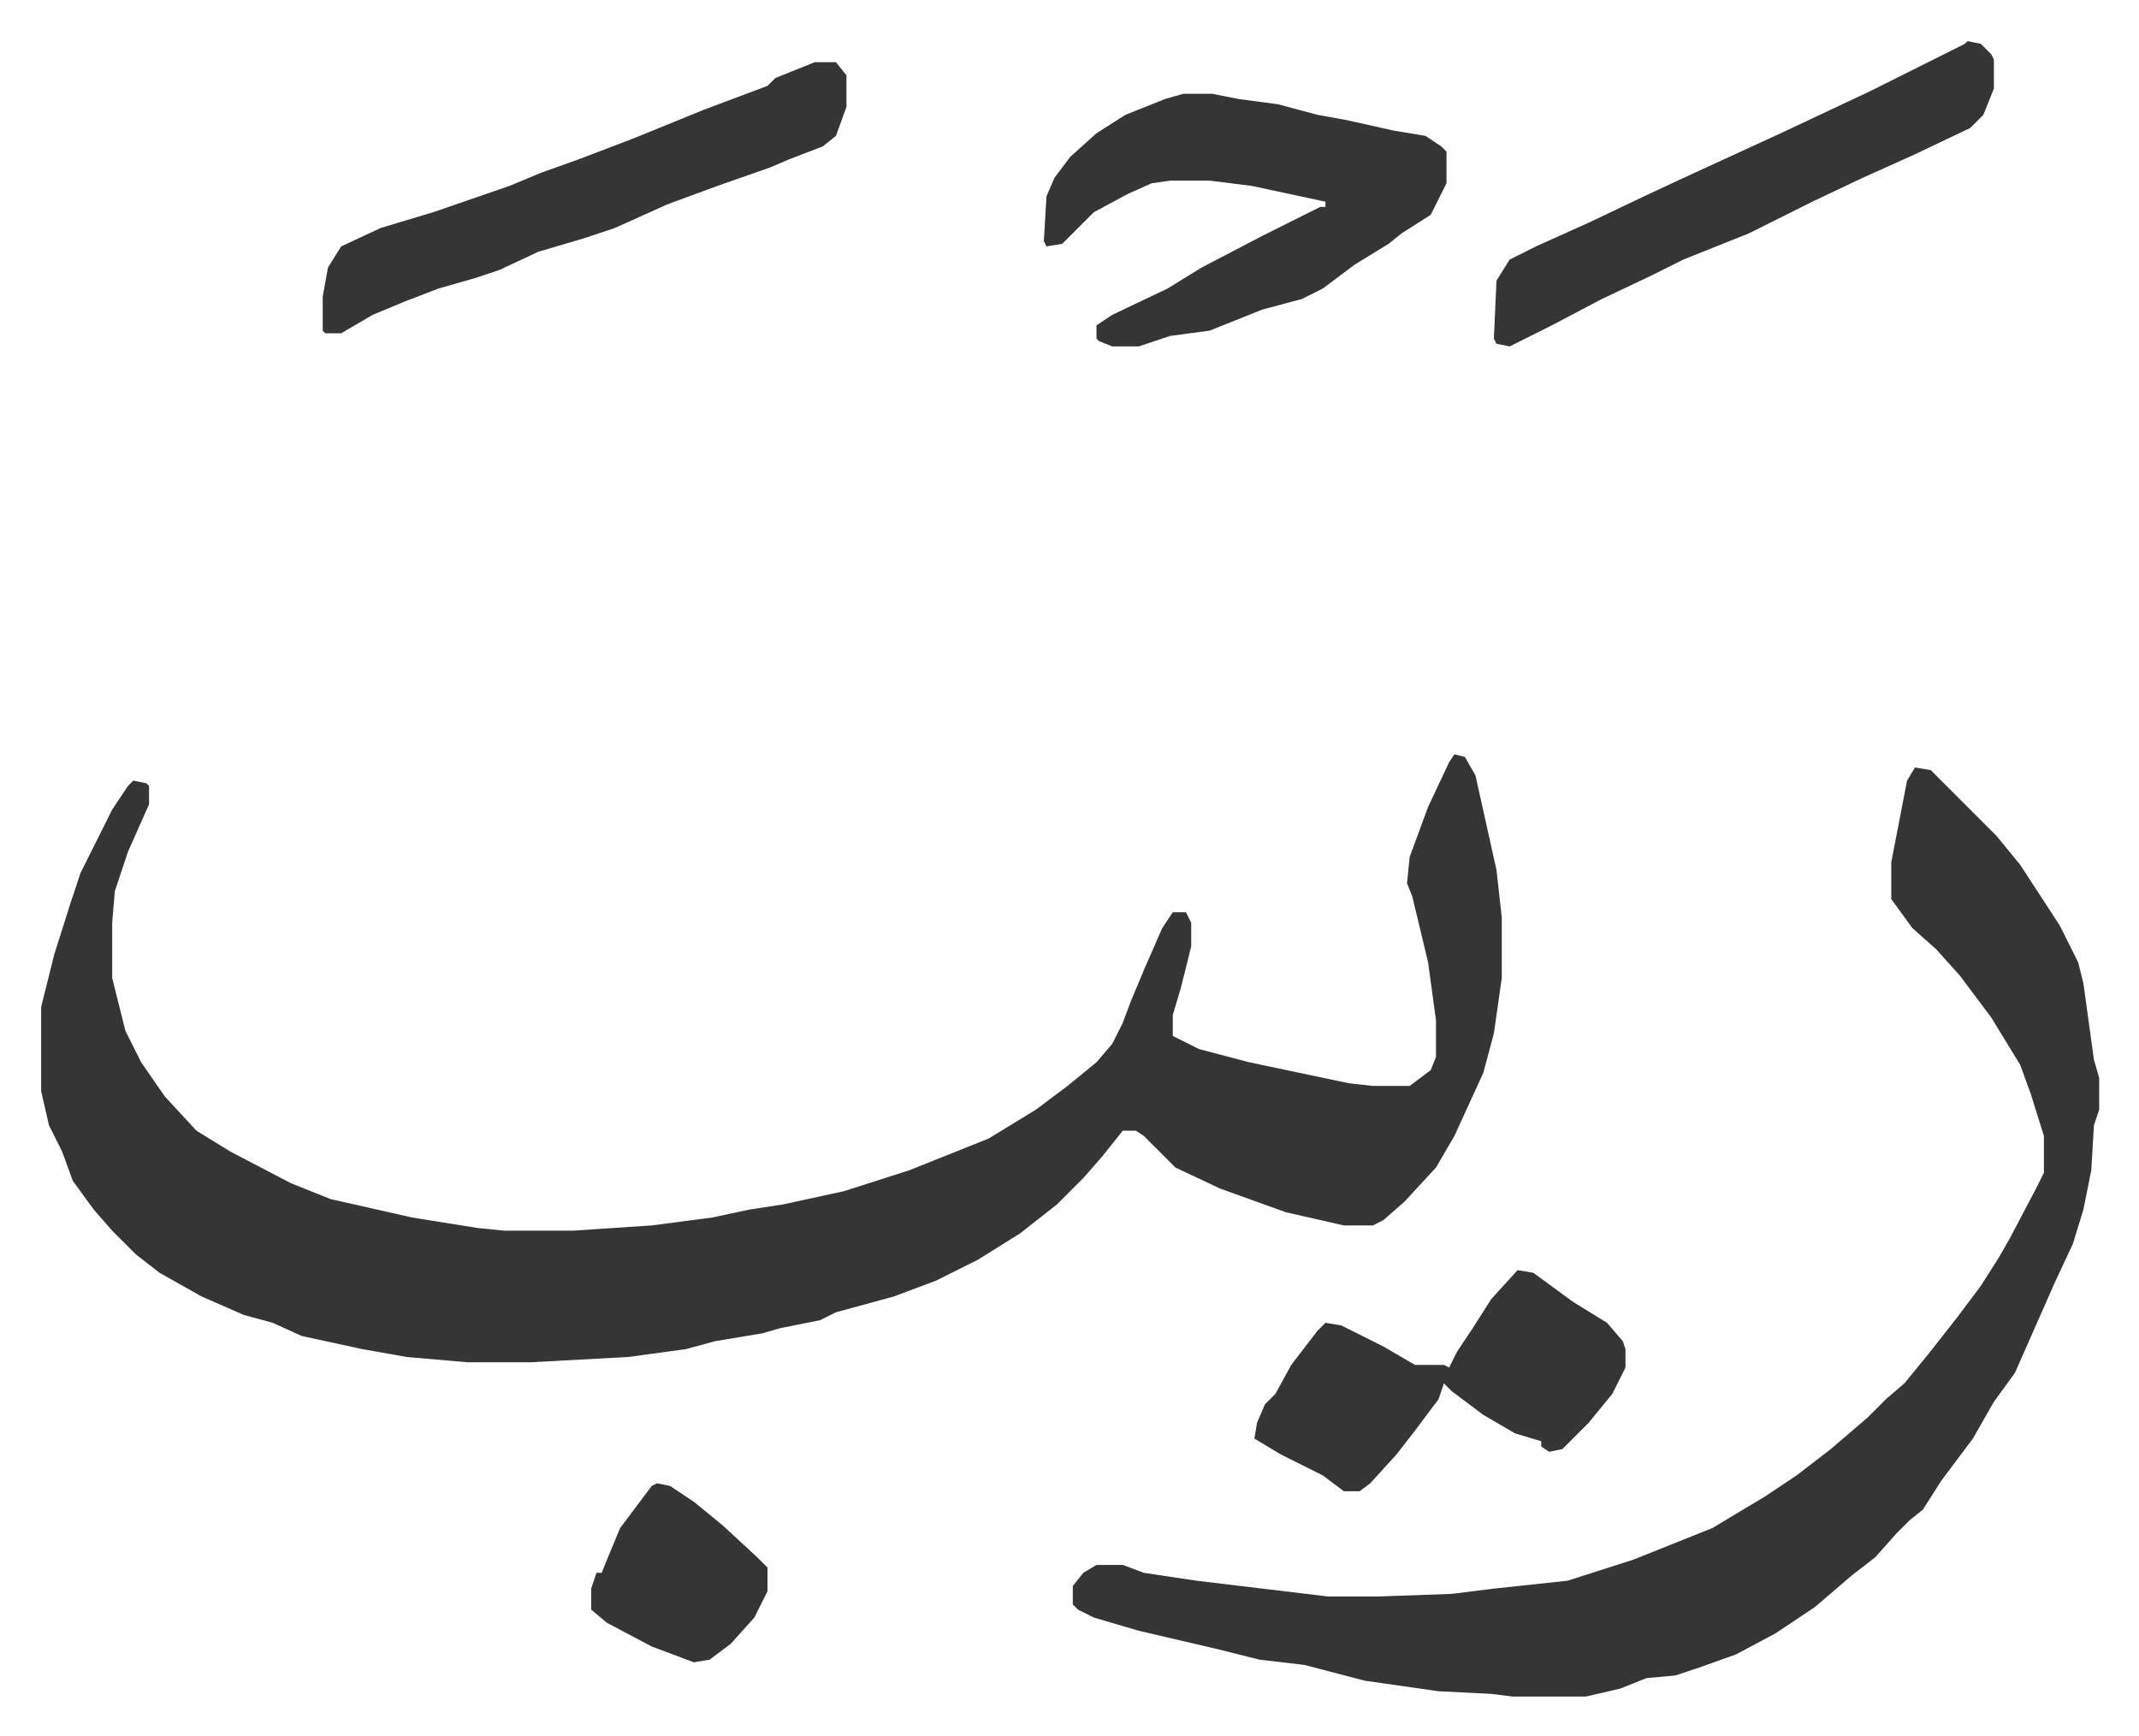
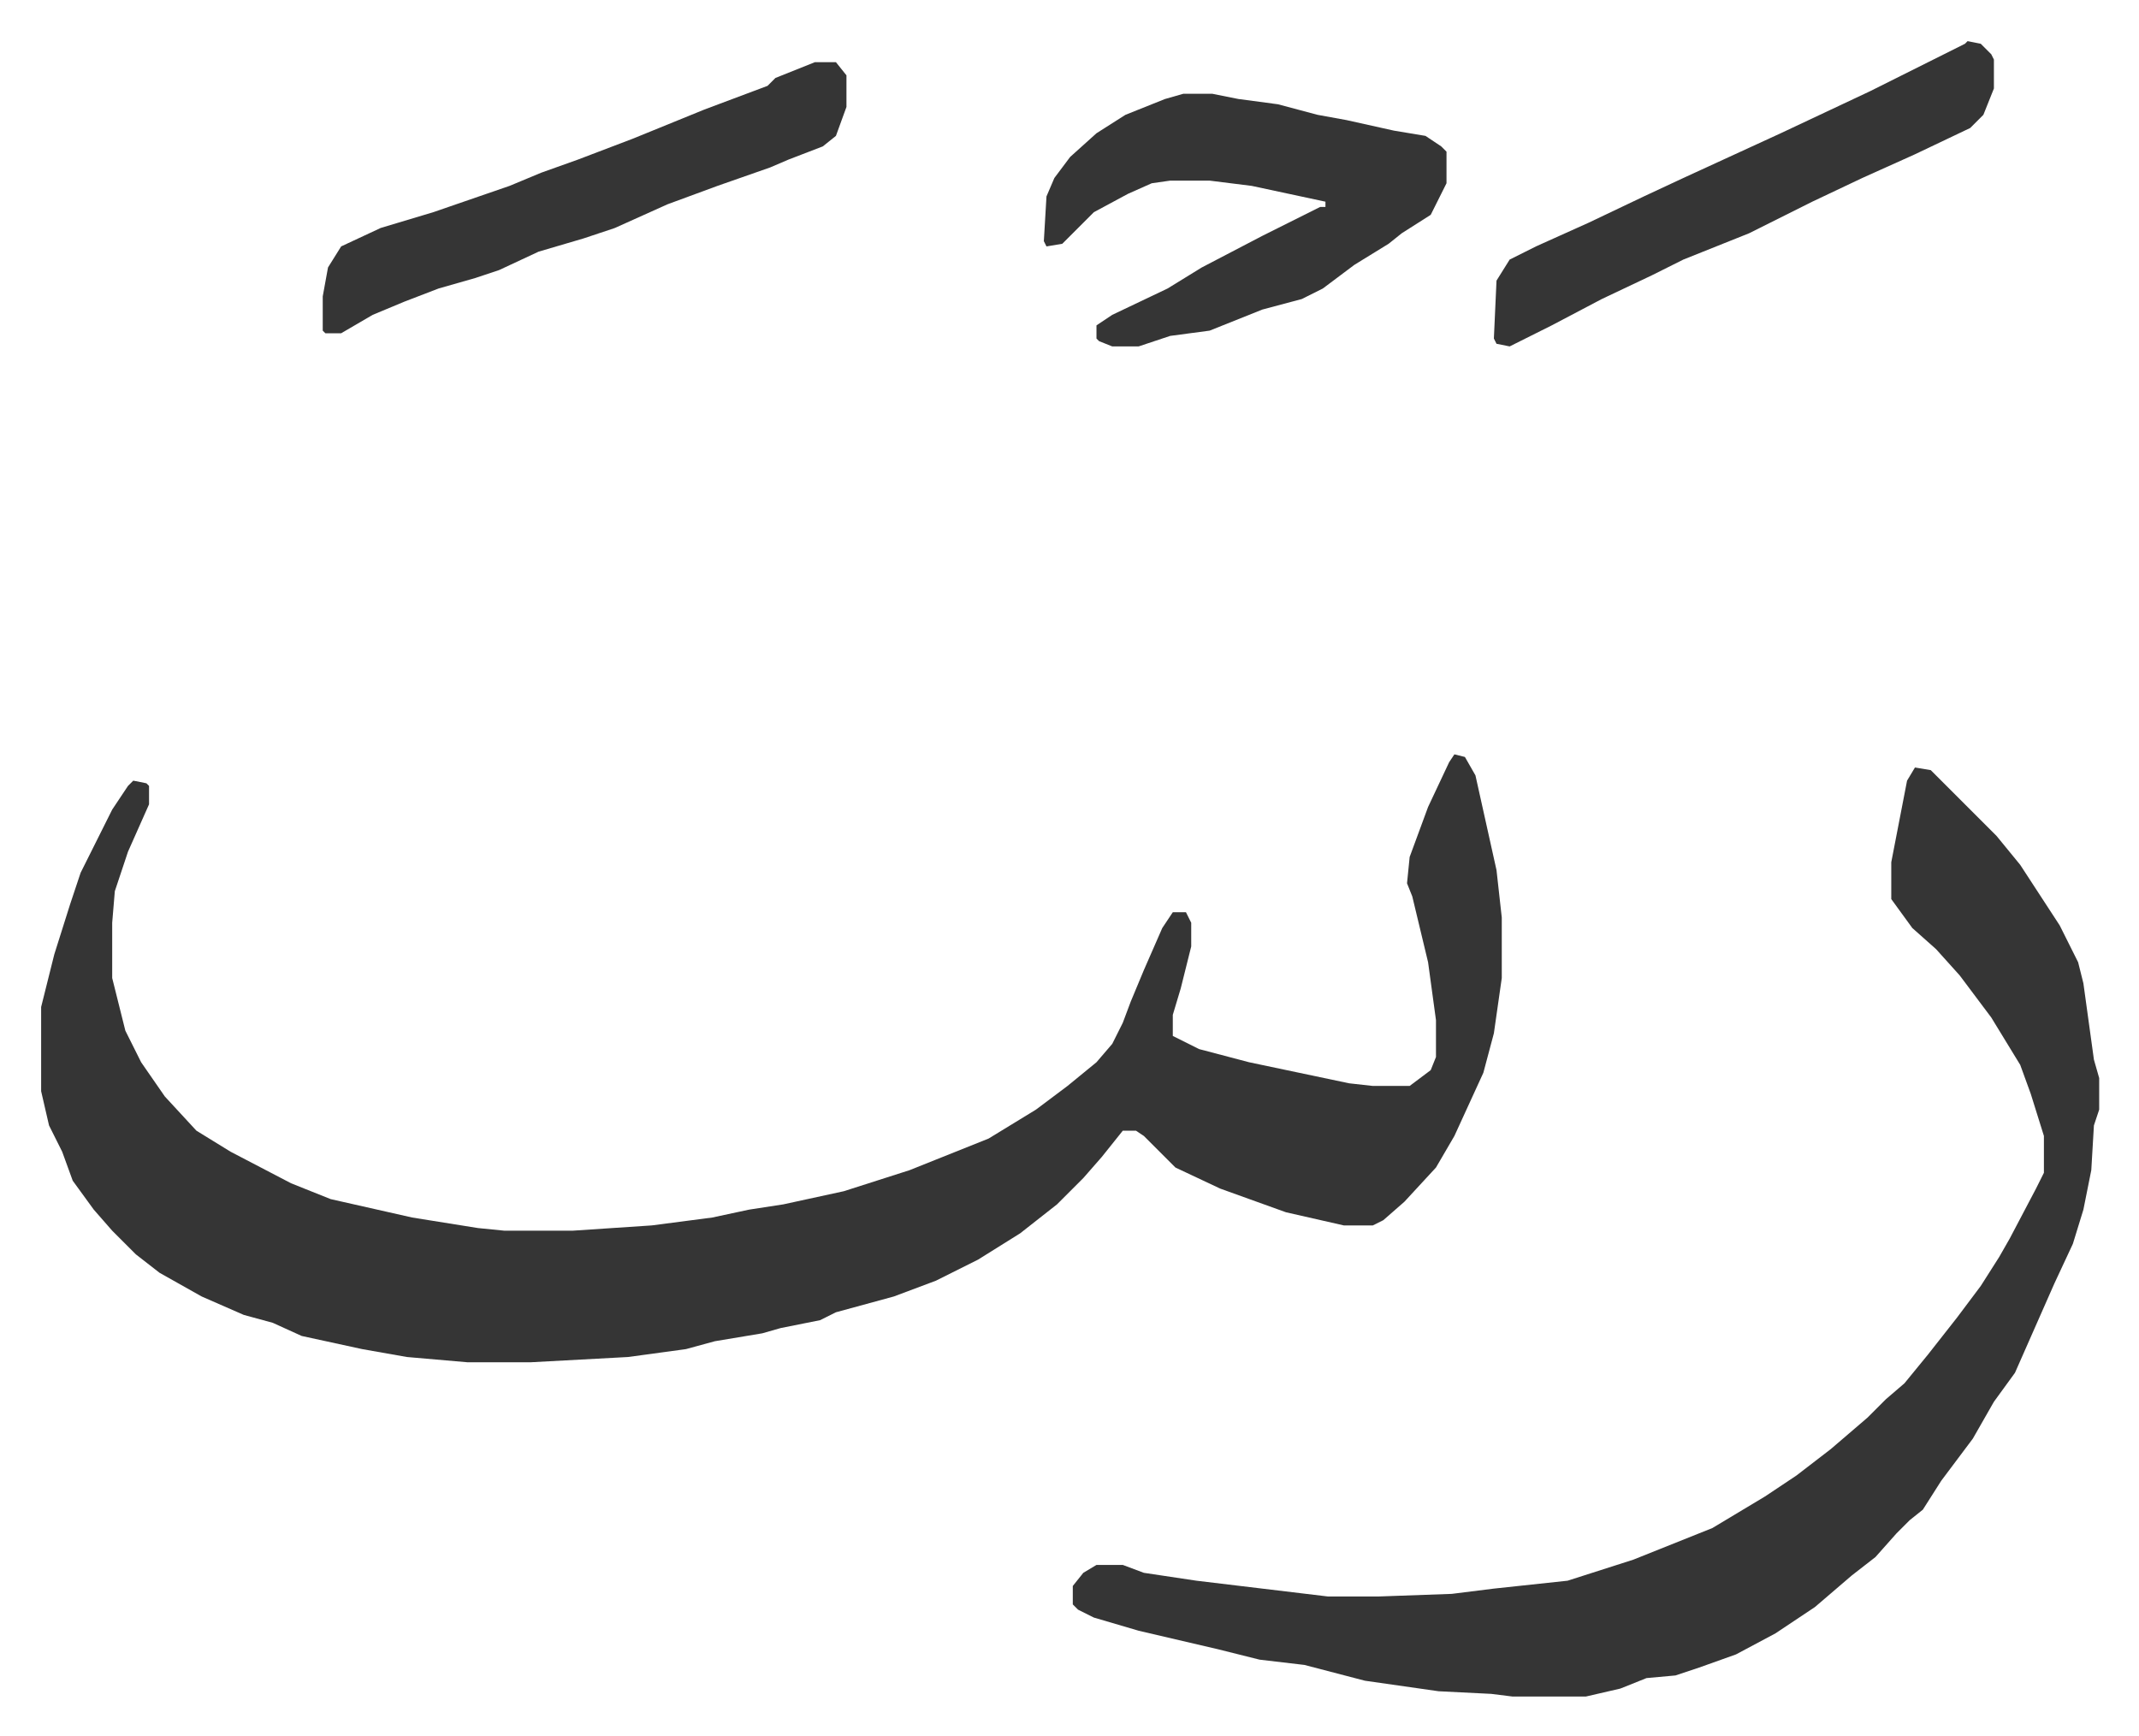
<svg xmlns="http://www.w3.org/2000/svg" role="img" viewBox="-15.63 459.37 812.76 659.76">
  <path fill="#353535" id="rule_normal" d="M537 746l4 1 4 7 8 36 2 18v23l-3 21-4 15-11 24-7 12-12 13-8 7-4 2h-11l-22-5-25-9-17-8-5-5-7-7-3-2h-5l-8 10-7 8-10 10-14 11-16 10-16 8-16 6-22 6-6 3-15 3-7 2-18 3-11 3-22 3-37 2h-24l-23-2-17-3-23-5-11-5-11-3-16-7-16-9-9-7-9-9-7-8-8-11-4-11-5-10-3-13v-32l5-20 6-19 4-12 12-24 6-9 2-2 5 1 1 1v7l-8 18-5 15-1 12v21l5 20 6 12 9 13 12 13 13 8 23 12 15 6 31 7 25 4 10 1h26l30-2 23-3 14-3 13-2 23-5 25-8 10-4 20-8 18-11 12-9 11-9 6-7 4-8 3-8 5-12 7-16 4-6h5l2 4v9l-4 16-3 10v8l10 5 19 5 38 8 9 1h14l8-6 2-5v-14l-3-22-6-25-2-5 1-10 7-19 8-17zm175 5l6 1 25 25 9 11 15 23 7 14 2 8 4 29 2 7v12l-2 6-1 17-3 15-4 13-7 15-15 34-8 11-8 14-12 16-7 11-5 4-5 5-8 9-9 7-14 12-15 10-15 8-14 5-9 3-11 1-10 4-13 3h-28l-8-1-20-1-28-4-23-6-17-2-16-4-30-7-17-5-6-3-2-2v-7l4-5 5-3h10l8 3 20 3 50 6h19l28-1 16-2 28-3 25-8 10-4 20-8 20-12 12-8 13-10 14-12 7-7 7-6 9-11 11-14 9-12 7-11 4-7 10-19 3-6v-14l-5-16-4-11-11-18-12-16-9-10-9-8-8-11v-14l6-31zM434 495h11l10 2 15 2 15 4 11 2 18 4 12 2 6 4 2 2v12l-6 12-11 7-5 4-13 8-12 9-8 4-15 4-20 8-15 2-12 4h-10l-5-2-1-1v-5l6-4 21-10 13-8 23-12 22-11h2v-2l-14-3-14-3-16-2h-15l-7 1-9 4-13 7-7 7-5 5-6 1-1-2 1-17 3-7 6-8 10-9 11-7 15-6zm-140-12h8l4 5v12l-4 11-5 4-13 5-7 3-20 7-19 7-20 9-12 4-17 5-15 7-9 3-14 4-13 5-12 5-12 7h-6l-1-1v-13l2-11 5-8 15-7 20-6 29-10 12-5 14-5 21-8 27-11 24-9 3-3zm438-8l5 1 4 4 1 2v11l-4 10-5 5-21 10-20 9-19 9-16 8-8 4-25 10-12 6-19 9-19 10-16 8-5-1-1-2 1-22 5-8 10-5 20-9 21-10 15-7 37-17 34-16 36-18z" />
-   <path fill="#353535" id="rule_normal" d="M561 942l6 1 15 11 13 8 6 7 1 3v7l-5 10-9 11-10 10-5 1-3-2v-2l-10-3-12-7-12-9-3-3-2 6-9 12-7 9-10 11-4 3h-6l-8-6-16-8-10-6 1-6 3-7 4-4 6-11 10-13 3-3 6 1 16 8 12 7h11l2 1 3-6 6-9 7-11zm-327 81l5 1 9 6 11 9 13 12 4 4v9l-5 10-9 10-8 6-6 1-16-6-17-9-6-5v-8l2-6h2l2-5 5-12 12-16z" />
</svg>